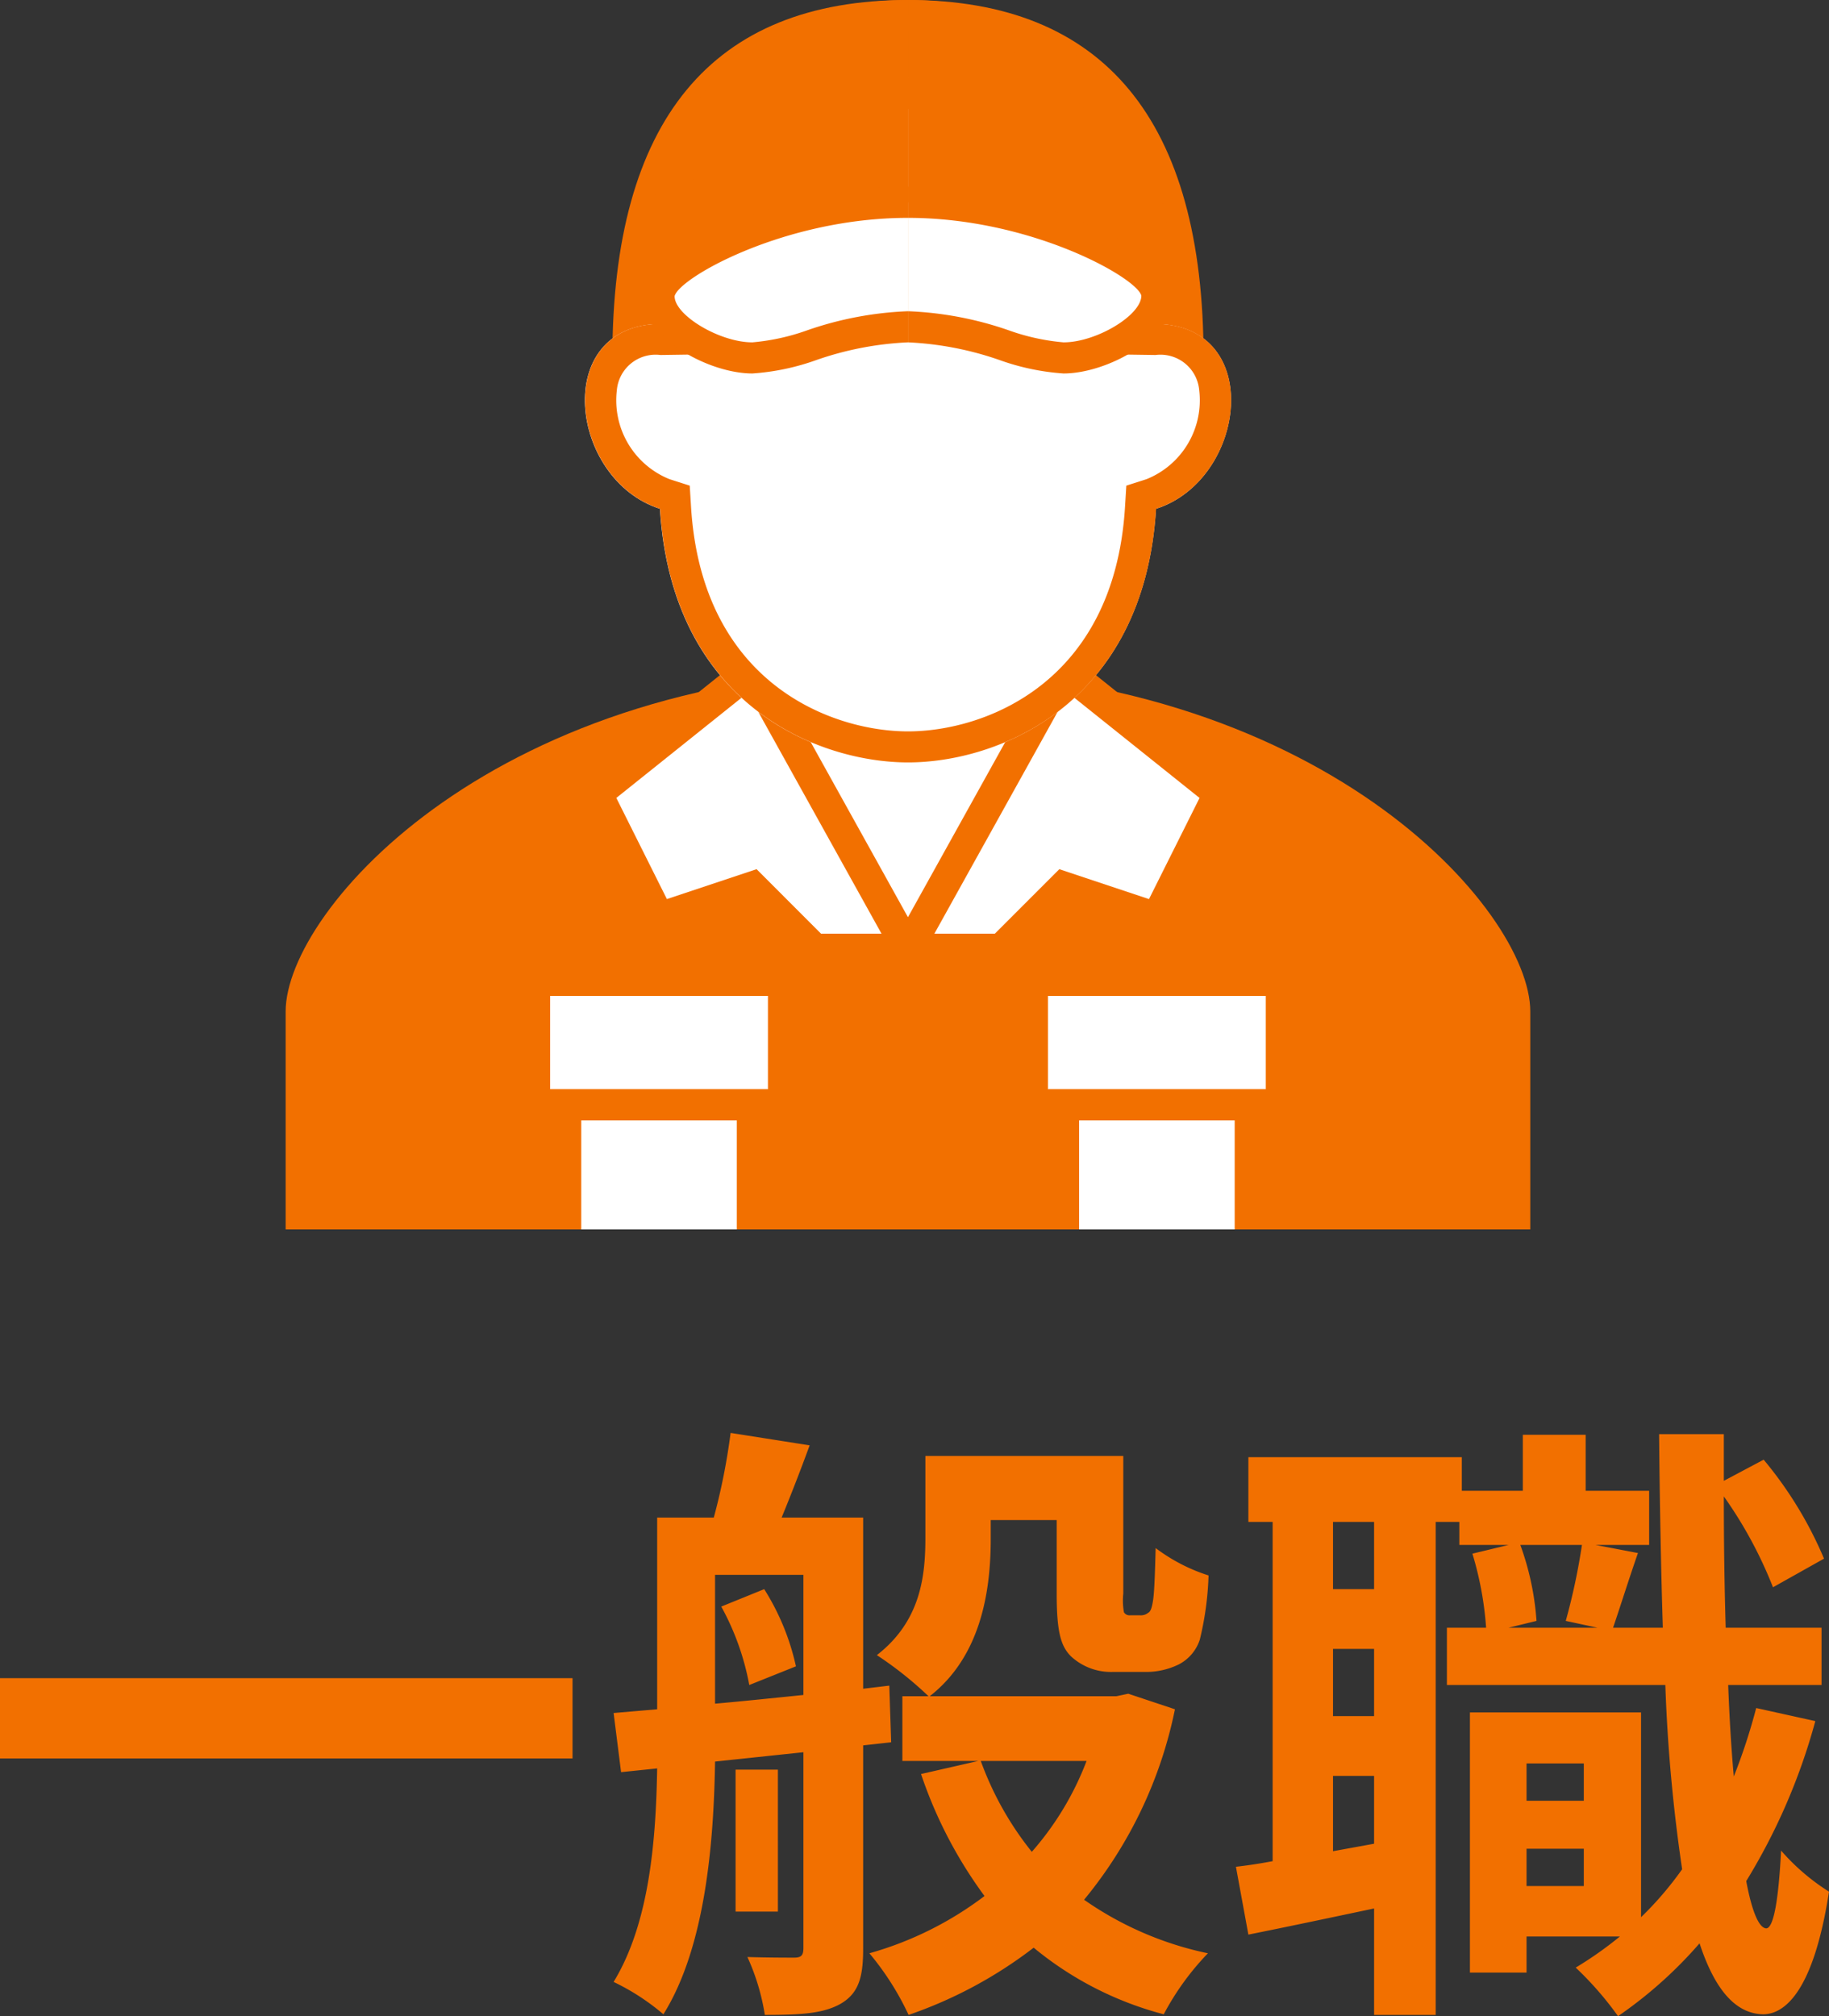
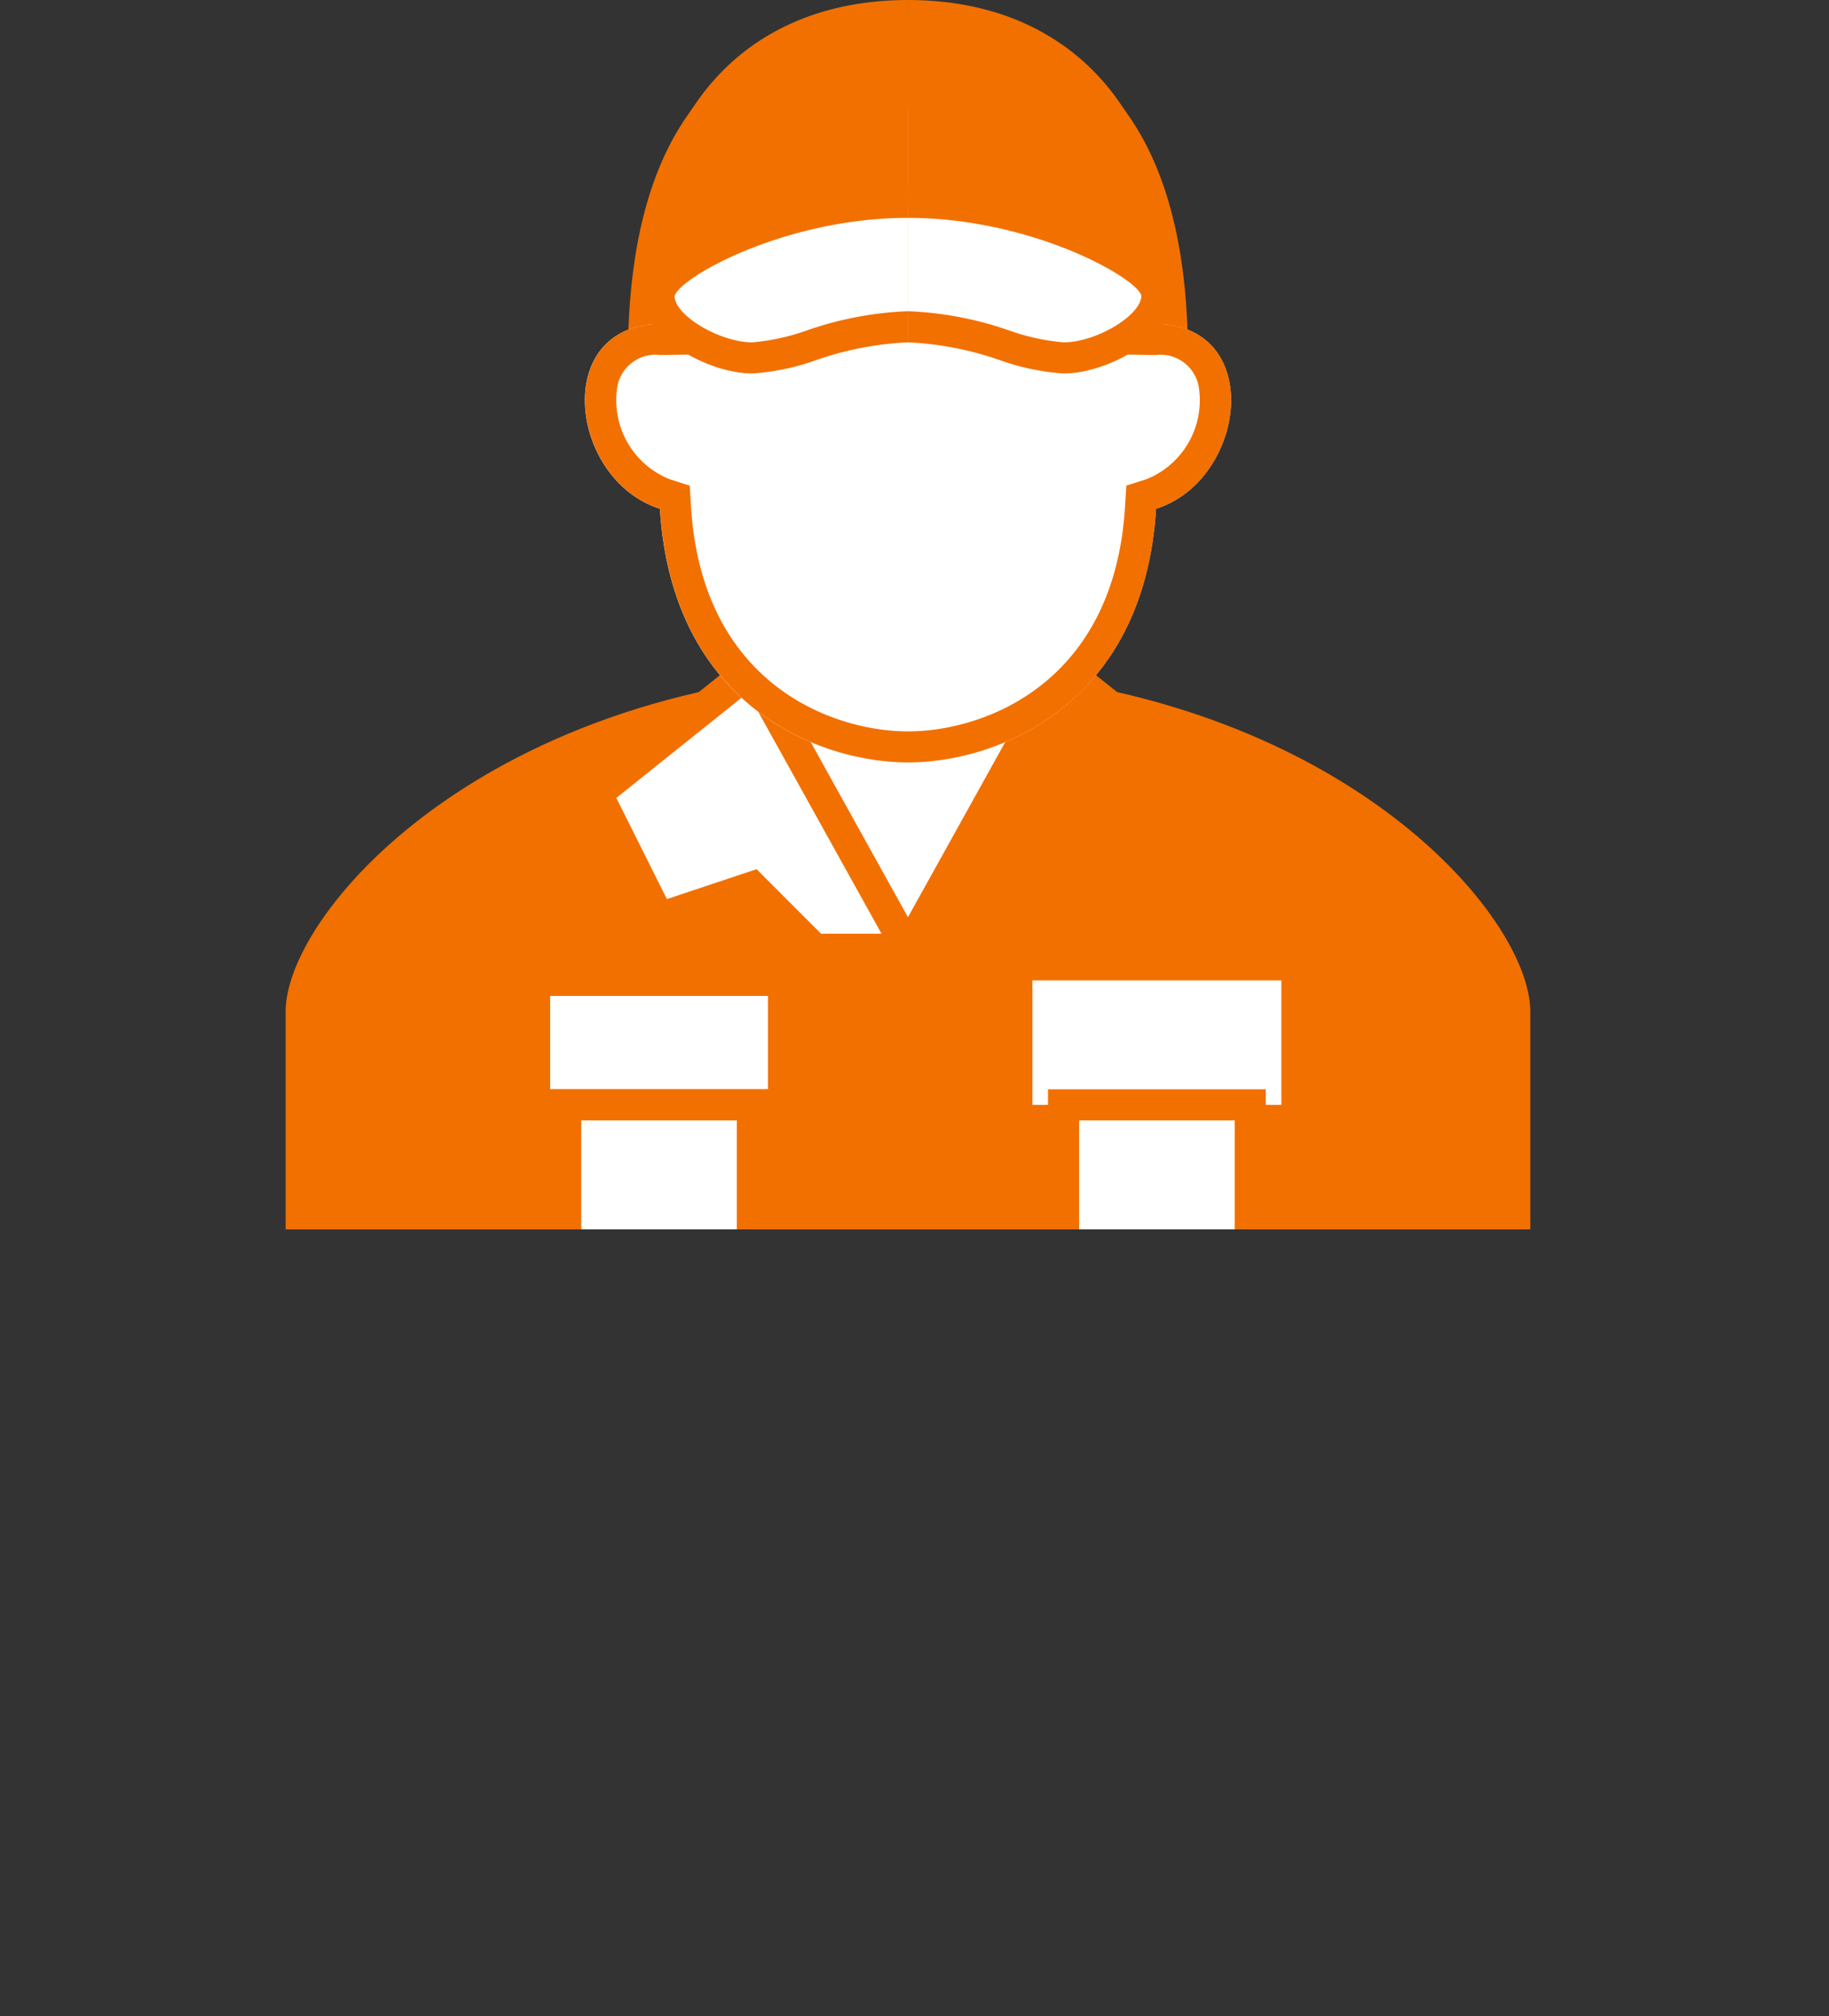
<svg xmlns="http://www.w3.org/2000/svg" width="117.56" height="129.561" viewBox="0 0 117.56 129.561">
  <rect x="0" y="0" width="117.56" height="129.561" fill="#333333" stroke="none" />
  <g id="Group_1173" data-name="Group 1173" transform="translate(-962.64 -3084.999)">
-     <path id="Path_12906" data-name="Path 12906" d="M1.64-18.16V-13h36.8v-5.16ZM48-22.76a16.71,16.71,0,0,1,1.8,5.04l3-1.2a15.531,15.531,0,0,0-2.04-4.96Zm-.4-2.04h5.68v7.72c-1.96.2-3.88.4-5.68.56ZM58.92-14.04l-.12-3.64-1.68.2v-11H51.88c.56-1.36,1.2-3,1.8-4.64l-5.08-.8a40.83,40.83,0,0,1-1.08,5.44H43.88v12.32l-2.8.24.48,3.8,2.32-.24c-.08,4.56-.48,9.92-2.8,13.72a14.683,14.683,0,0,1,3.2,2.08C46.96-.84,47.52-7.52,47.6-12.8l5.68-.6V-.84c0,.48-.12.64-.6.64-.4,0-1.72,0-3-.04A14.187,14.187,0,0,1,50.8,3.48c2.28,0,3.76-.08,4.88-.72,1.16-.68,1.44-1.72,1.44-3.52V-13.84Zm-7.28,1.76H48.92v9.12h2.72Zm19.84-.56A19.131,19.131,0,0,1,67.96-7a20.384,20.384,0,0,1-3.28-5.84Zm2.68-4.32L73.4-17h-12c3.28-2.56,3.92-6.72,3.92-10.12v-1.2h4.24v4.76c0,2.48.28,3.36.92,4a3.781,3.781,0,0,0,2.68,1h2.08a4.763,4.763,0,0,0,2.16-.48,2.746,2.746,0,0,0,1.36-1.6,19.932,19.932,0,0,0,.56-4.12,11.355,11.355,0,0,1-3.4-1.76c-.04,1.52-.08,2.76-.16,3.32-.08.52-.16.76-.32.84a.738.738,0,0,1-.52.16h-.64a.406.406,0,0,1-.4-.2,4.306,4.306,0,0,1-.04-1.2v-8.84H61.12v5.24c0,2.44-.28,5.36-3.12,7.56A23.464,23.464,0,0,1,61.32-17H59.64v4.16h4.88L60.84-12a28.489,28.489,0,0,0,4.08,7.84,22.14,22.14,0,0,1-7.4,3.68,17.941,17.941,0,0,1,2.52,3.96A28.186,28.186,0,0,0,68.08-.84a21.781,21.781,0,0,0,8.36,4.28A17.221,17.221,0,0,1,79.28-.48a21.554,21.554,0,0,1-7.96-3.44,27.981,27.981,0,0,0,5.84-12.24ZM99.76-4.8V-7.2h3.68v2.4Zm3.68-7.88v2.4H99.76v-2.4Zm-.12-14.04a40.728,40.728,0,0,1-1.04,4.88l2.04.44H98.6l1.8-.44a17.825,17.825,0,0,0-1.04-4.88ZM89.96-23.88H87.32V-28.2h2.64ZM87.32-7.04v-4.84h2.64v4.36Zm2.64-8.68H87.32v-4.32h2.64Zm24.56-.52a37.757,37.757,0,0,1-1.44,4.4q-.24-2.7-.36-5.88h6V-21.4h-6.16c-.08-2.68-.12-5.48-.12-8.44A27.434,27.434,0,0,1,115.6-24l3.28-1.84A25.167,25.167,0,0,0,115-32.2l-2.56,1.36v-3h-4.16c.04,4.44.12,8.64.24,12.44h-3.2c.44-1.28,1-3.08,1.6-4.8l-2.72-.52h3.44V-30.2h-4.08v-3.6H99.52v3.6H95.6v-2.16H81.88v4.16h1.56V-6.4c-.84.16-1.64.28-2.36.36l.8,4.36c2.4-.48,5.24-1.08,8.08-1.68V3.48h3.96V-28.2h1.52v1.48H98.6l-2.32.56a21.484,21.484,0,0,1,.88,4.76H94.64v3.68h14.04a105.887,105.887,0,0,0,1.08,11.84,21.844,21.844,0,0,1-2.64,3.08V-15.96h-11V.76h3.64V-1.56h6a24.084,24.084,0,0,1-2.84,2,21.377,21.377,0,0,1,2.72,3.12,27.634,27.634,0,0,0,5.24-4.68c.96,2.92,2.28,4.52,4.08,4.56,1.36,0,3.24-1.4,4.24-7.88a13.914,13.914,0,0,1-3.08-2.64c-.16,3.16-.48,5-.96,5-.48-.04-.92-1.12-1.28-3.04a39.319,39.319,0,0,0,4.44-10.28Z" transform="translate(961 3211)" fill="#f27000" />
    <g id="Group_1041" data-name="Group 1041" transform="translate(-93.472 2080.24)">
      <path id="Path_12845" data-name="Path 12845" d="M1114.472,1047.779c26.428,0,40,15.453,40,21.98v14h-80v-14C1074.472,1063.232,1088.044,1047.779,1114.472,1047.779Z" fill="#f27000" />
      <path id="Path_12846" data-name="Path 12846" d="M1114.472,1049.759h10l-10,16-10-16Z" fill="#fff" />
      <g id="Group_1041-2" data-name="Group 1041">
        <path id="Path_12847" data-name="Path 12847" d="M1114.471,1065.759h-6l-4-4-6,2-4-8,10-8Z" fill="#fff" />
        <path id="Path_12848" data-name="Path 12848" d="M1116.17,1066.759h-8.113l-3.856-3.855-6.235,2.078-4.75-9.5,11.555-9.245Zm-7.285-2h3.887l-8.6-15.479-8.445,6.755,3.25,6.5,5.764-1.922Z" fill="#f27000" />
      </g>
      <g id="Group_1042" data-name="Group 1042">
-         <path id="Path_12849" data-name="Path 12849" d="M1114.471,1065.759h6l4-4,6,2,4-8-10-8Z" fill="#fff" />
        <path id="Path_12850" data-name="Path 12850" d="M1120.885,1066.759h-8.113l11.4-20.52,11.555,9.245-4.75,9.5-6.235-2.078Zm-4.715-2h3.887l4.144-4.144,5.763,1.922,3.25-6.5-8.445-6.755Z" fill="#f27000" />
      </g>
      <g id="Group_1043" data-name="Group 1043">
        <path id="Path_12851" data-name="Path 12851" d="M1114.472,1005.759c-10.8,0-18,6-18,22h18" fill="#f27000" />
-         <path id="Path_12852" data-name="Path 12852" d="M1114.472,1028.759h-19v-1c0-15.261,6.392-23,19-23v2c-11.167,0-16.731,6.545-16.991,20h16.991Z" fill="#f27000" />
      </g>
      <g id="Group_1044" data-name="Group 1044">
        <path id="Path_12853" data-name="Path 12853" d="M1114.472,1005.759c10.794,0,18,6,18,22h-18" fill="#f27000" />
-         <path id="Path_12854" data-name="Path 12854" d="M1133.472,1028.759h-19v-2h16.99c-.259-13.455-5.824-20-16.99-20v-2c12.608,0,19,7.739,19,23Z" fill="#f27000" />
      </g>
      <g id="Group_1045" data-name="Group 1045">
        <path id="Path_12855" data-name="Path 12855" d="M1130.416,1025.573c-.61-12.231-6.486-15.814-15.944-15.814s-15.334,3.583-15.944,15.814c-7.012.1-5.819,10.025,0,11.883.778,12.624,10.194,16.3,15.943,16.3s15.166-3.679,15.943-16.3C1136.235,1035.6,1137.428,1025.674,1130.416,1025.573Z" fill="#fff" />
        <path id="Path_12856" data-name="Path 12856" d="M1114.472,1011.759c7.955,0,13.371,2.366,13.947,13.913l.093,1.873,1.875.027a2.5,2.5,0,0,1,2.806,2.273,5.463,5.463,0,0,1-3.386,5.706l-1.3.416-.084,1.366c-.7,11.388-9.1,14.426-13.947,14.426s-13.245-3.038-13.947-14.426l-.084-1.366-1.3-.416a5.464,5.464,0,0,1-3.386-5.706,2.5,2.5,0,0,1,2.806-2.273l1.875-.027.093-1.873c.266-5.319,1.57-8.95,3.986-11.1,2.161-1.921,5.326-2.816,9.961-2.816m0-2c-9.457,0-15.334,3.583-15.944,15.814-7.012.1-5.819,10.025,0,11.883.778,12.624,10.194,16.3,15.943,16.3s15.166-3.679,15.943-16.3c5.821-1.858,7.013-11.782,0-11.883-.61-12.231-6.486-15.814-15.944-15.814Z" fill="#f27000" />
      </g>
      <g id="Group_1046" data-name="Group 1046">
        <path id="Path_12857" data-name="Path 12857" d="M1114.472,1005.759c-10.8,0-16,8-16,18h16" fill="#f27000" />
        <path id="Path_12858" data-name="Path 12858" d="M1114.472,1024.759h-17v-1c0-11.719,6.514-19,17-19v2c-10.612,0-14.67,8.086-14.981,16h14.981Z" fill="#f27000" />
      </g>
      <g id="Group_1047" data-name="Group 1047">
        <path id="Path_12859" data-name="Path 12859" d="M1114.471,1025.759c-4,0-7.534,2-10,2s-6-2-6-4,8-6,16-6" fill="#fff" />
        <path id="Path_12860" data-name="Path 12860" d="M1104.472,1028.759c-2.764,0-7-2.239-7-5,0-3.139,9.373-7,17-7v2c-7.927,0-14.724,3.854-15,5.033,0,1.229,2.9,2.967,5,2.967a14.017,14.017,0,0,0,3.535-.778,22.266,22.266,0,0,1,6.464-1.222v2a20.675,20.675,0,0,0-5.89,1.138A15.143,15.143,0,0,1,1104.472,1028.759Z" fill="#f27000" />
      </g>
      <g id="Group_1048" data-name="Group 1048">
        <path id="Path_12861" data-name="Path 12861" d="M1114.472,1005.759c10.794,0,16,8,16,18h-16" fill="#f27000" />
        <path id="Path_12862" data-name="Path 12862" d="M1131.472,1024.759h-17v-2h14.98c-.311-7.914-4.369-16-14.98-16v-2c10.486,0,17,7.281,17,19Z" fill="#f27000" />
      </g>
      <g id="Group_1049" data-name="Group 1049">
        <path id="Path_12863" data-name="Path 12863" d="M1114.472,1025.759c4,0,7.534,2,10,2s6-2,6-4-8-6-16-6" fill="#fff" />
        <path id="Path_12864" data-name="Path 12864" d="M1124.472,1028.759a15.155,15.155,0,0,1-4.11-.862,20.671,20.671,0,0,0-5.89-1.138v-2a22.272,22.272,0,0,1,6.465,1.222,14,14,0,0,0,3.535.778c2.1,0,5-1.738,5-3-.275-1.146-7.073-5-15-5v-2c7.626,0,17,3.861,17,7C1131.472,1026.52,1127.236,1028.759,1124.472,1028.759Z" fill="#f27000" />
      </g>
      <g id="Group_1050" data-name="Group 1050">
        <rect id="Rectangle_3404" data-name="Rectangle 3404" width="16" height="8" transform="translate(1122.472 1067.759)" fill="#fff" />
-         <path id="Path_12865" data-name="Path 12865" d="M1139.472,1076.759h-18v-10h18Zm-16-2h14v-6h-14Z" fill="#f27000" />
      </g>
      <g id="Group_1051" data-name="Group 1051">
        <path id="Path_12866" data-name="Path 12866" d="M1136.472,1083.759v-8h-12v8" fill="#fff" />
        <path id="Path_12867" data-name="Path 12867" d="M1137.472,1083.759h-2v-7h-10v7h-2v-9h14Z" fill="#f27000" />
      </g>
      <g id="Group_1052" data-name="Group 1052">
        <rect id="Rectangle_3405" data-name="Rectangle 3405" width="16" height="8" transform="translate(1106.472 1075.759) rotate(-180)" fill="#fff" />
        <path id="Path_12868" data-name="Path 12868" d="M1107.472,1076.759h-18v-10h18Zm-16-2h14v-6h-14Z" fill="#f27000" />
      </g>
      <g id="Group_1053" data-name="Group 1053">
        <path id="Path_12869" data-name="Path 12869" d="M1092.472,1083.759v-8h12v8" fill="#fff" />
        <path id="Path_12870" data-name="Path 12870" d="M1105.472,1083.759h-2v-7h-10v7h-2v-9h14Z" fill="#f27000" />
      </g>
    </g>
  </g>
</svg>